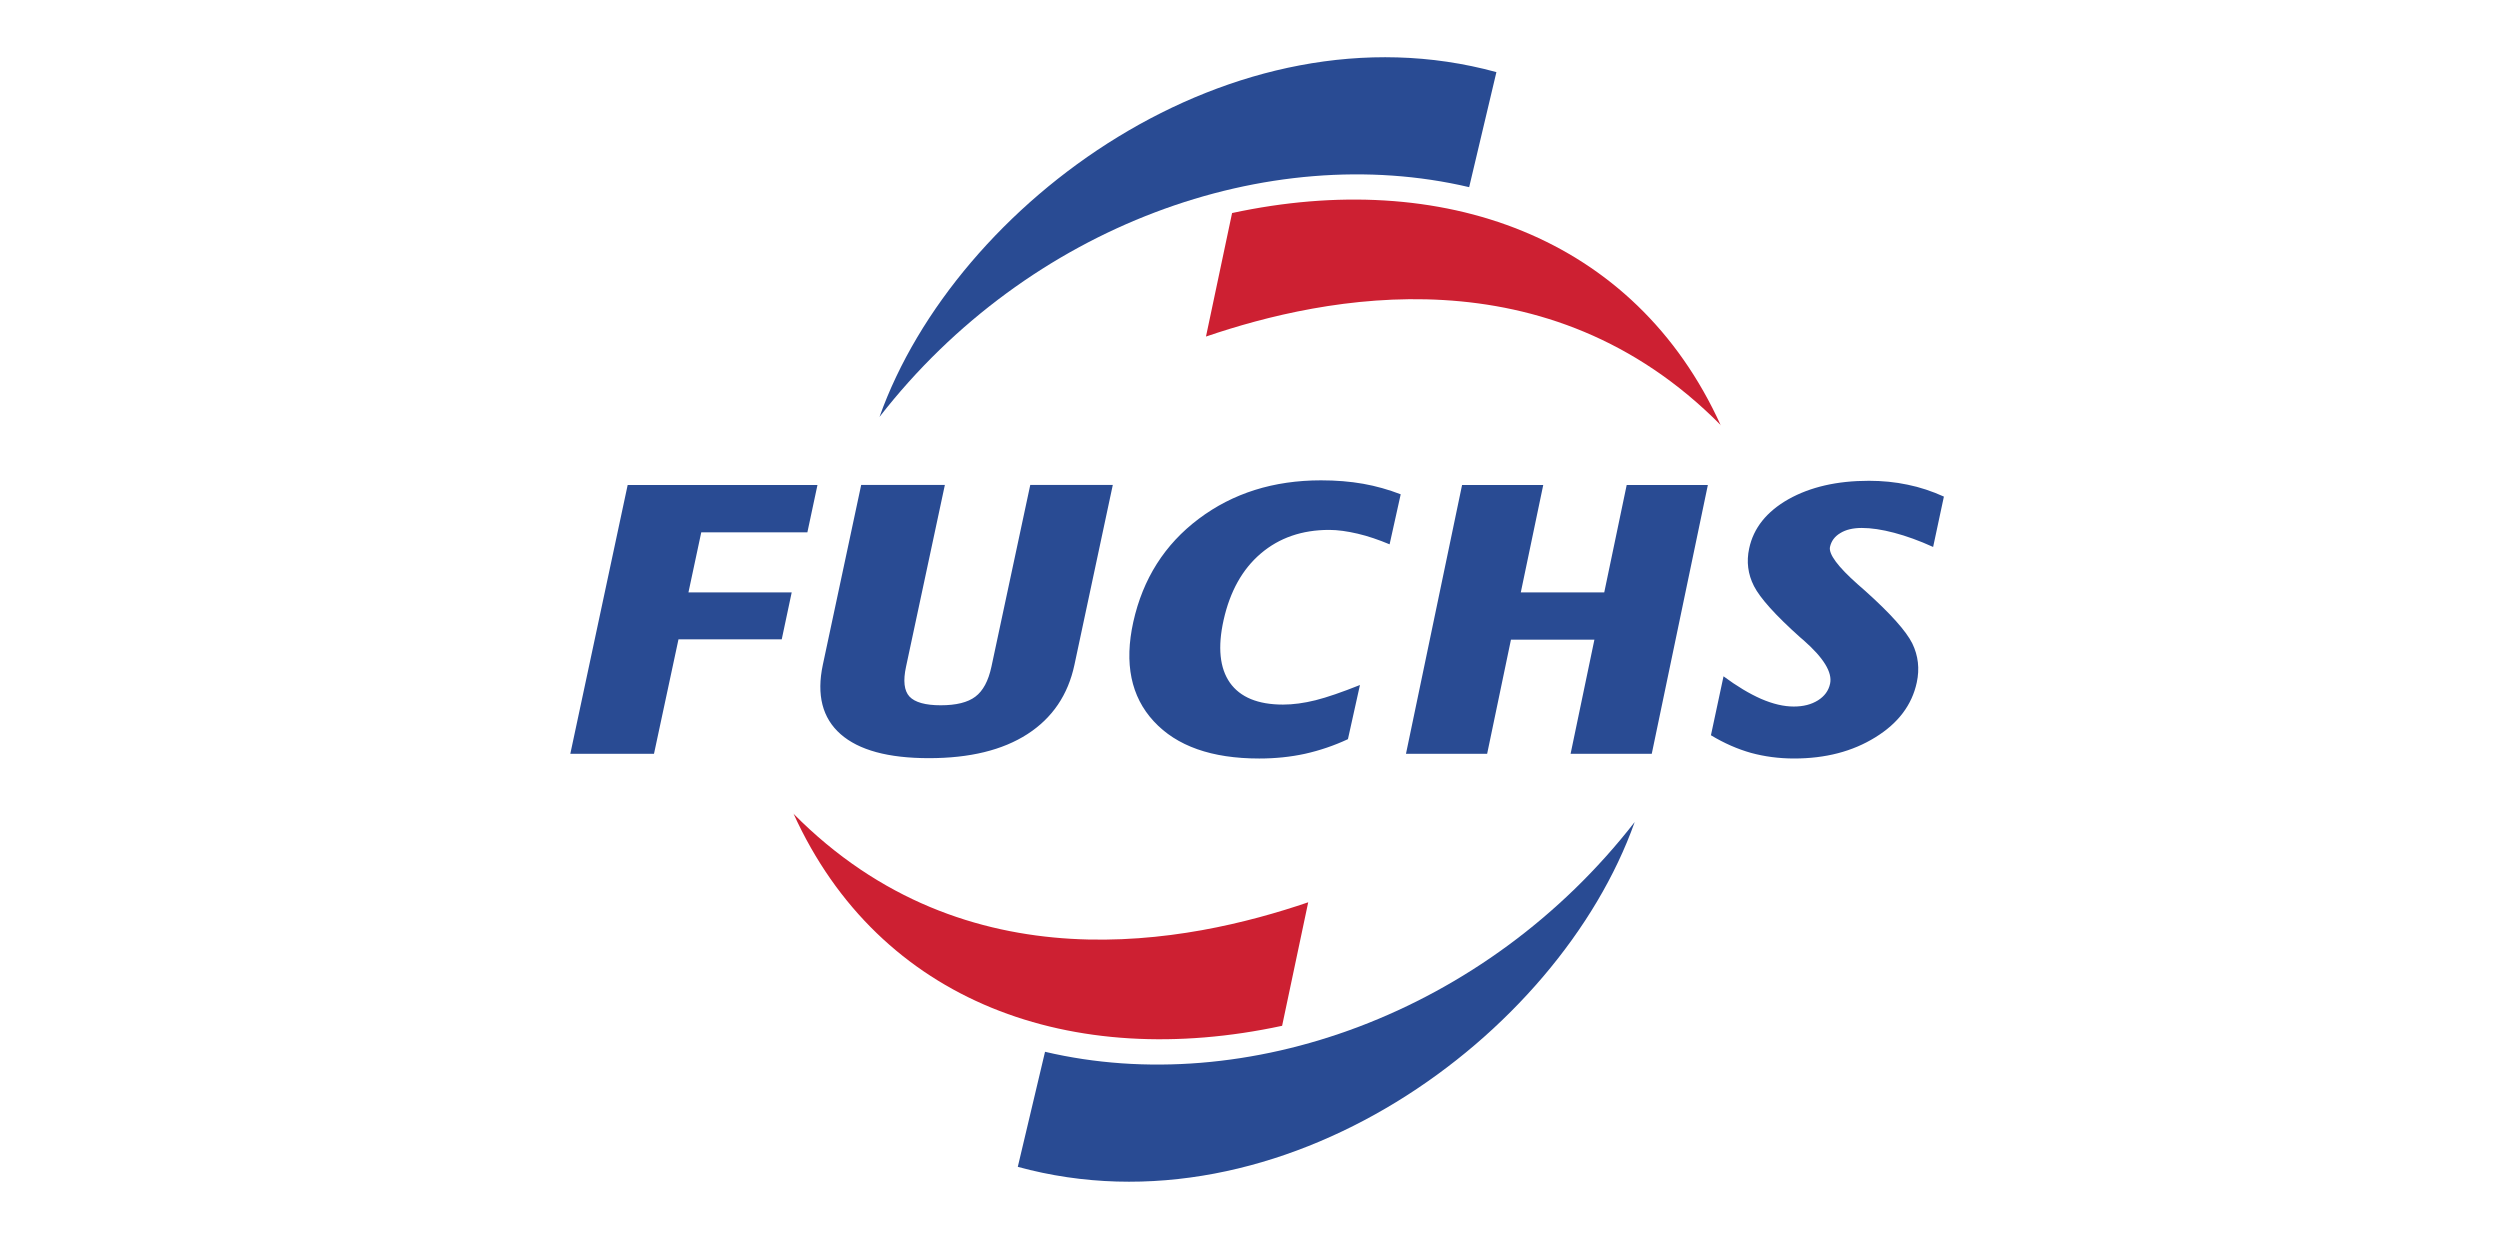
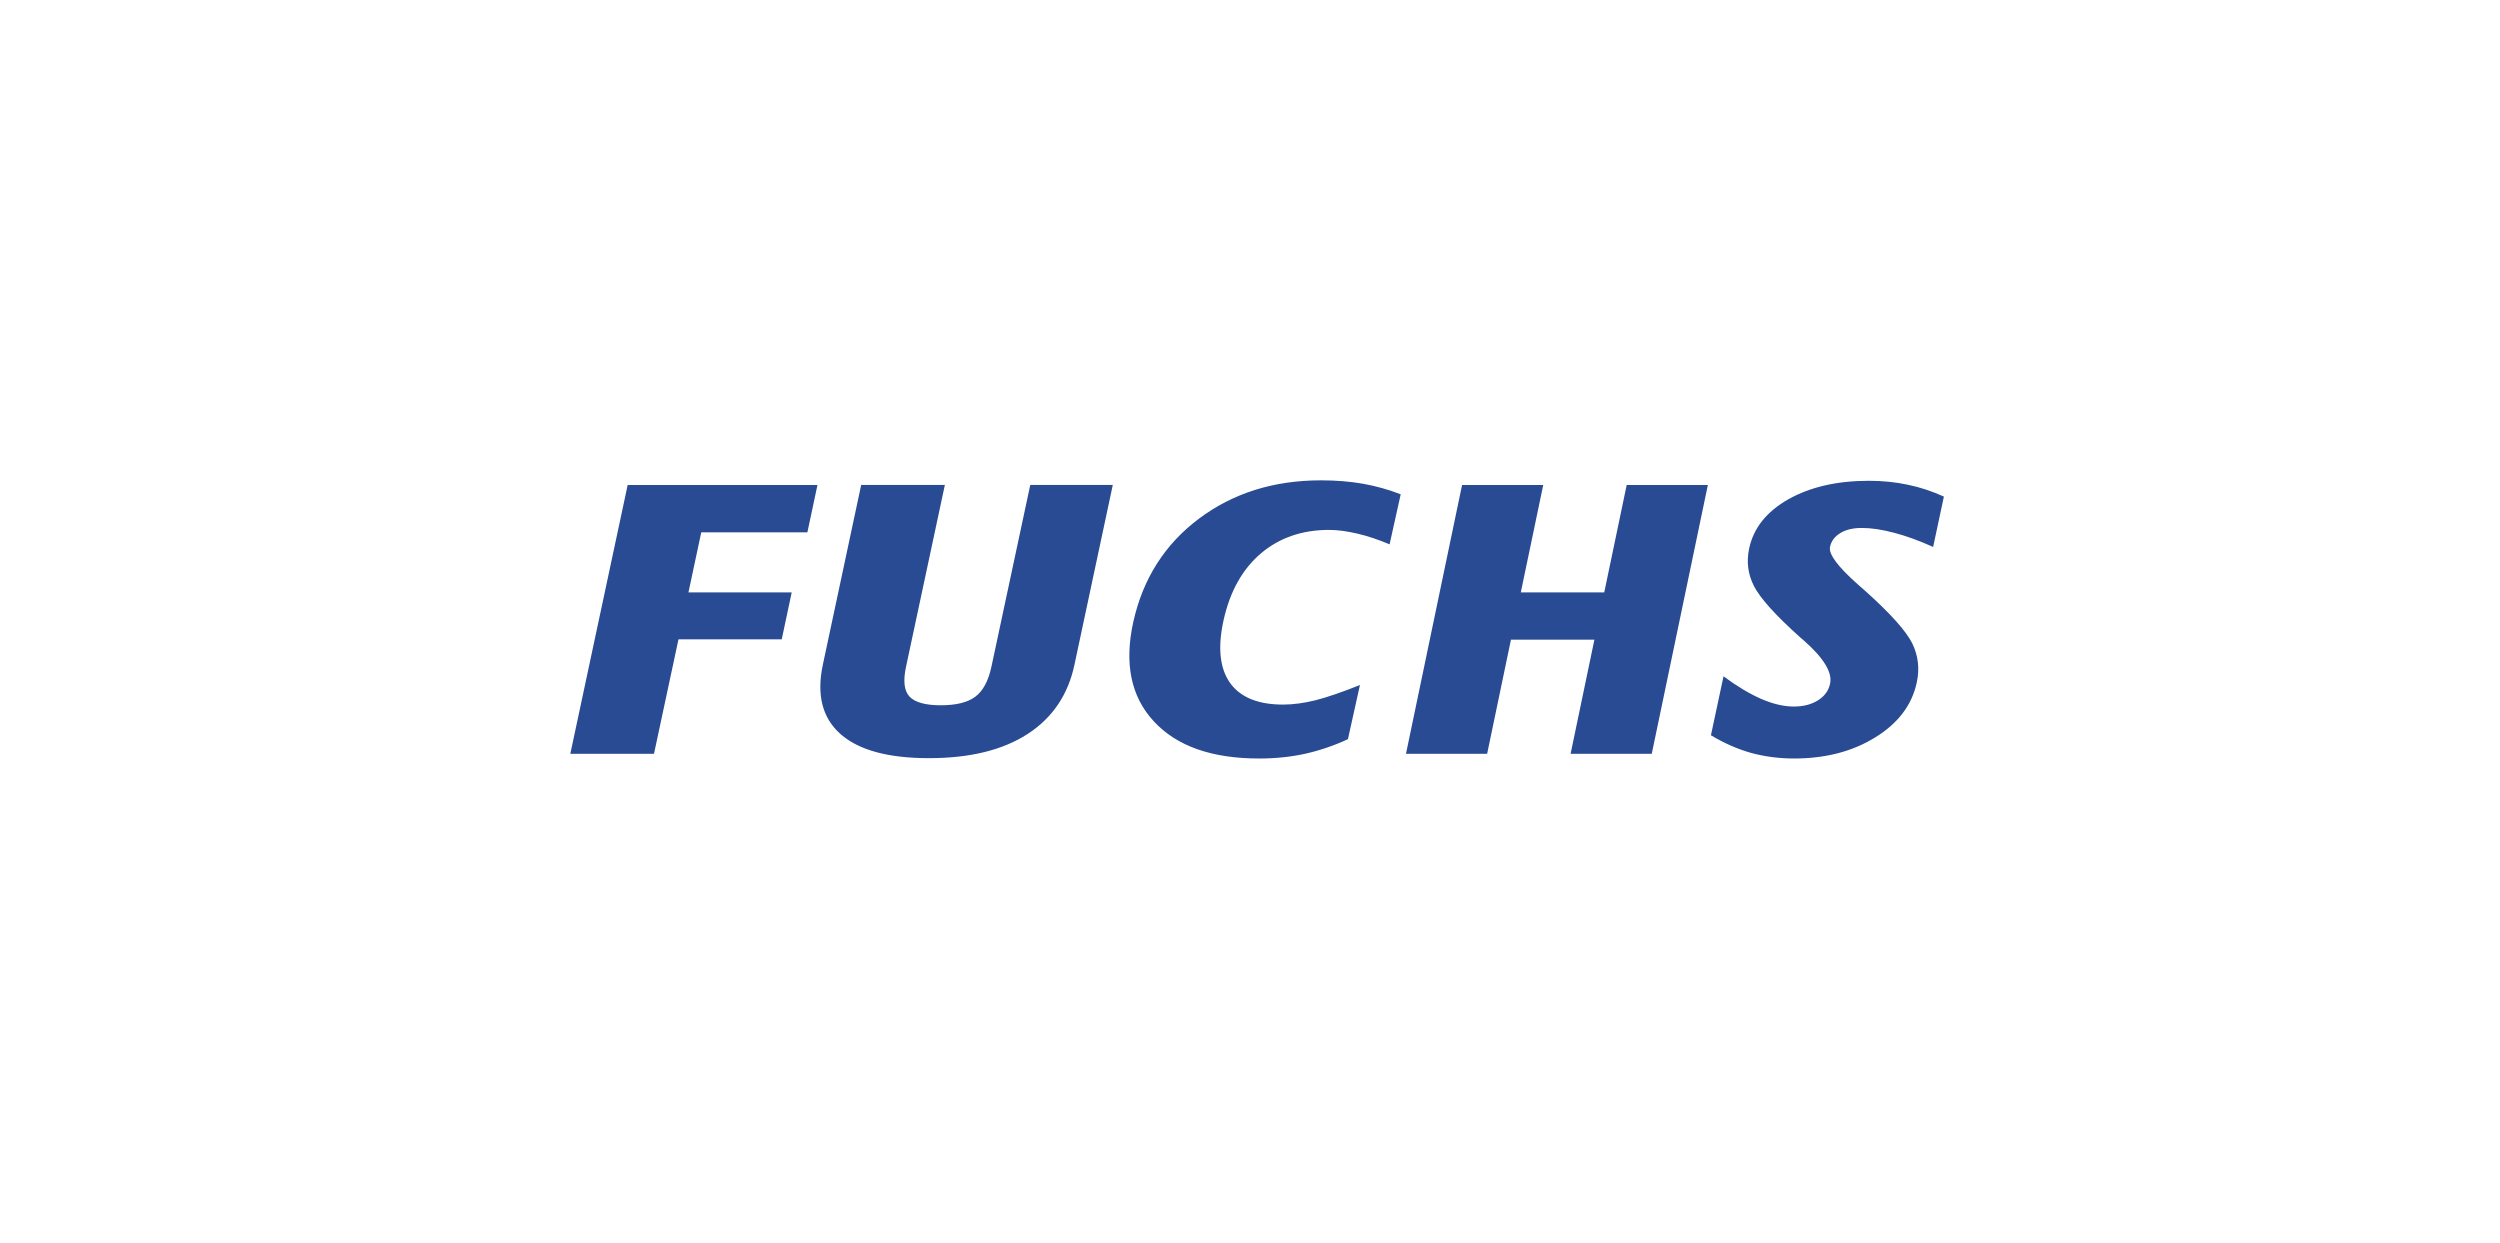
<svg xmlns="http://www.w3.org/2000/svg" viewBox="0 0 218.39 108.61" version="1.1" id="Layer_1">
  <defs>
    <style>
      .st0 {
        fill: #294b93;
      }

      .st0, .st1 {
        fill-rule: evenodd;
      }

      .st1 {
        fill: #cd2032;
      }
    </style>
  </defs>
-   <path d="M76.83,36.42C83.5,17.65,107.75,0,130.72,6.3l-2.38,10.05c-17.52-4.12-38.47,3.29-51.51,20.07h0ZM142.8,71.81c-6.67,18.77-30.92,36.42-53.89,30.12l2.38-10.05c17.52,4.12,38.47-3.29,51.51-20.07h0Z" class="st0" />
-   <path d="M150.32,37.16c-7.52-16.59-24.4-22.49-42.69-18.55l-2.28,10.79c10.43-3.56,29.88-7.53,44.98,7.75ZM69.31,71.06c7.52,16.59,24.4,22.49,42.69,18.55l2.28-10.79c-10.43,3.56-29.88,7.53-44.98-7.75h0Z" class="st1" />
  <path d="M49.82,65.85l5.01-23.48h16.58l-.88,4.13h-9.27l-1.12,5.25h9.02l-.87,4.1h-9.02l-2.14,10h-7.3ZM75.24,42.36h7.3l-3.39,15.87c-.27,1.24-.17,2.11.3,2.62.47.5,1.38.76,2.73.76s2.36-.25,3.02-.75c.67-.5,1.14-1.37,1.41-2.63l3.39-15.87h7.21l-3.35,15.71c-.56,2.64-1.94,4.66-4.11,6.06-2.17,1.4-5.04,2.1-8.6,2.1s-6.13-.7-7.72-2.1-2.11-3.42-1.55-6.06l3.35-15.71ZM117.75,64.57c-1.2.56-2.46.99-3.76,1.28-1.24.27-2.57.41-3.99.41-4.14,0-7.21-1.08-9.21-3.25-2-2.16-2.59-5.06-1.79-8.68.84-3.77,2.74-6.77,5.72-9.01s6.54-3.36,10.68-3.36c1.32,0,2.55.1,3.68.3,1.12.2,2.22.51,3.28.92l-.97,4.37c-.96-.4-1.89-.72-2.79-.93s-1.73-.33-2.49-.33c-2.37,0-4.36.69-5.97,2.06-1.61,1.37-2.69,3.31-3.25,5.81-.53,2.38-.34,4.21.55,5.48.9,1.27,2.45,1.91,4.64,1.91.88,0,1.84-.13,2.84-.38s2.3-.7,3.88-1.33l-1.05,4.73h0ZM122.82,65.85l4.9-23.48h7.09l-1.96,9.38h7.29l1.96-9.38h7.09l-4.9,23.48h-7.09l2.08-9.97h-7.29l-2.08,9.97h-7.09ZM149.46,64.23l1.1-5.15c1.16.86,2.26,1.52,3.28,1.97,1.04.45,1.99.67,2.85.67s1.54-.18,2.12-.54c.57-.36.93-.84,1.06-1.46.21-.99-.57-2.26-2.34-3.81l-.27-.23c-2.17-1.94-3.51-3.44-4.04-4.48-.53-1.04-.67-2.14-.42-3.29.38-1.79,1.53-3.22,3.43-4.3,1.91-1.07,4.24-1.61,7.03-1.61,1.17,0,2.3.11,3.38.34,1.08.22,2.13.57,3.17,1.04l-.94,4.4c-1.21-.55-2.35-.96-3.41-1.24-1.06-.28-2-.42-2.82-.42-.77,0-1.4.15-1.88.45-.49.29-.79.7-.9,1.21-.13.62.68,1.72,2.43,3.27.29.25.5.44.65.57,2.22,1.99,3.58,3.52,4.11,4.59.52,1.07.65,2.21.39,3.41-.42,1.96-1.62,3.56-3.62,4.79-2,1.24-4.36,1.85-7.1,1.85-1.33,0-2.58-.17-3.76-.49-1.17-.33-2.34-.84-3.5-1.54h0Z" class="st0" />
</svg>